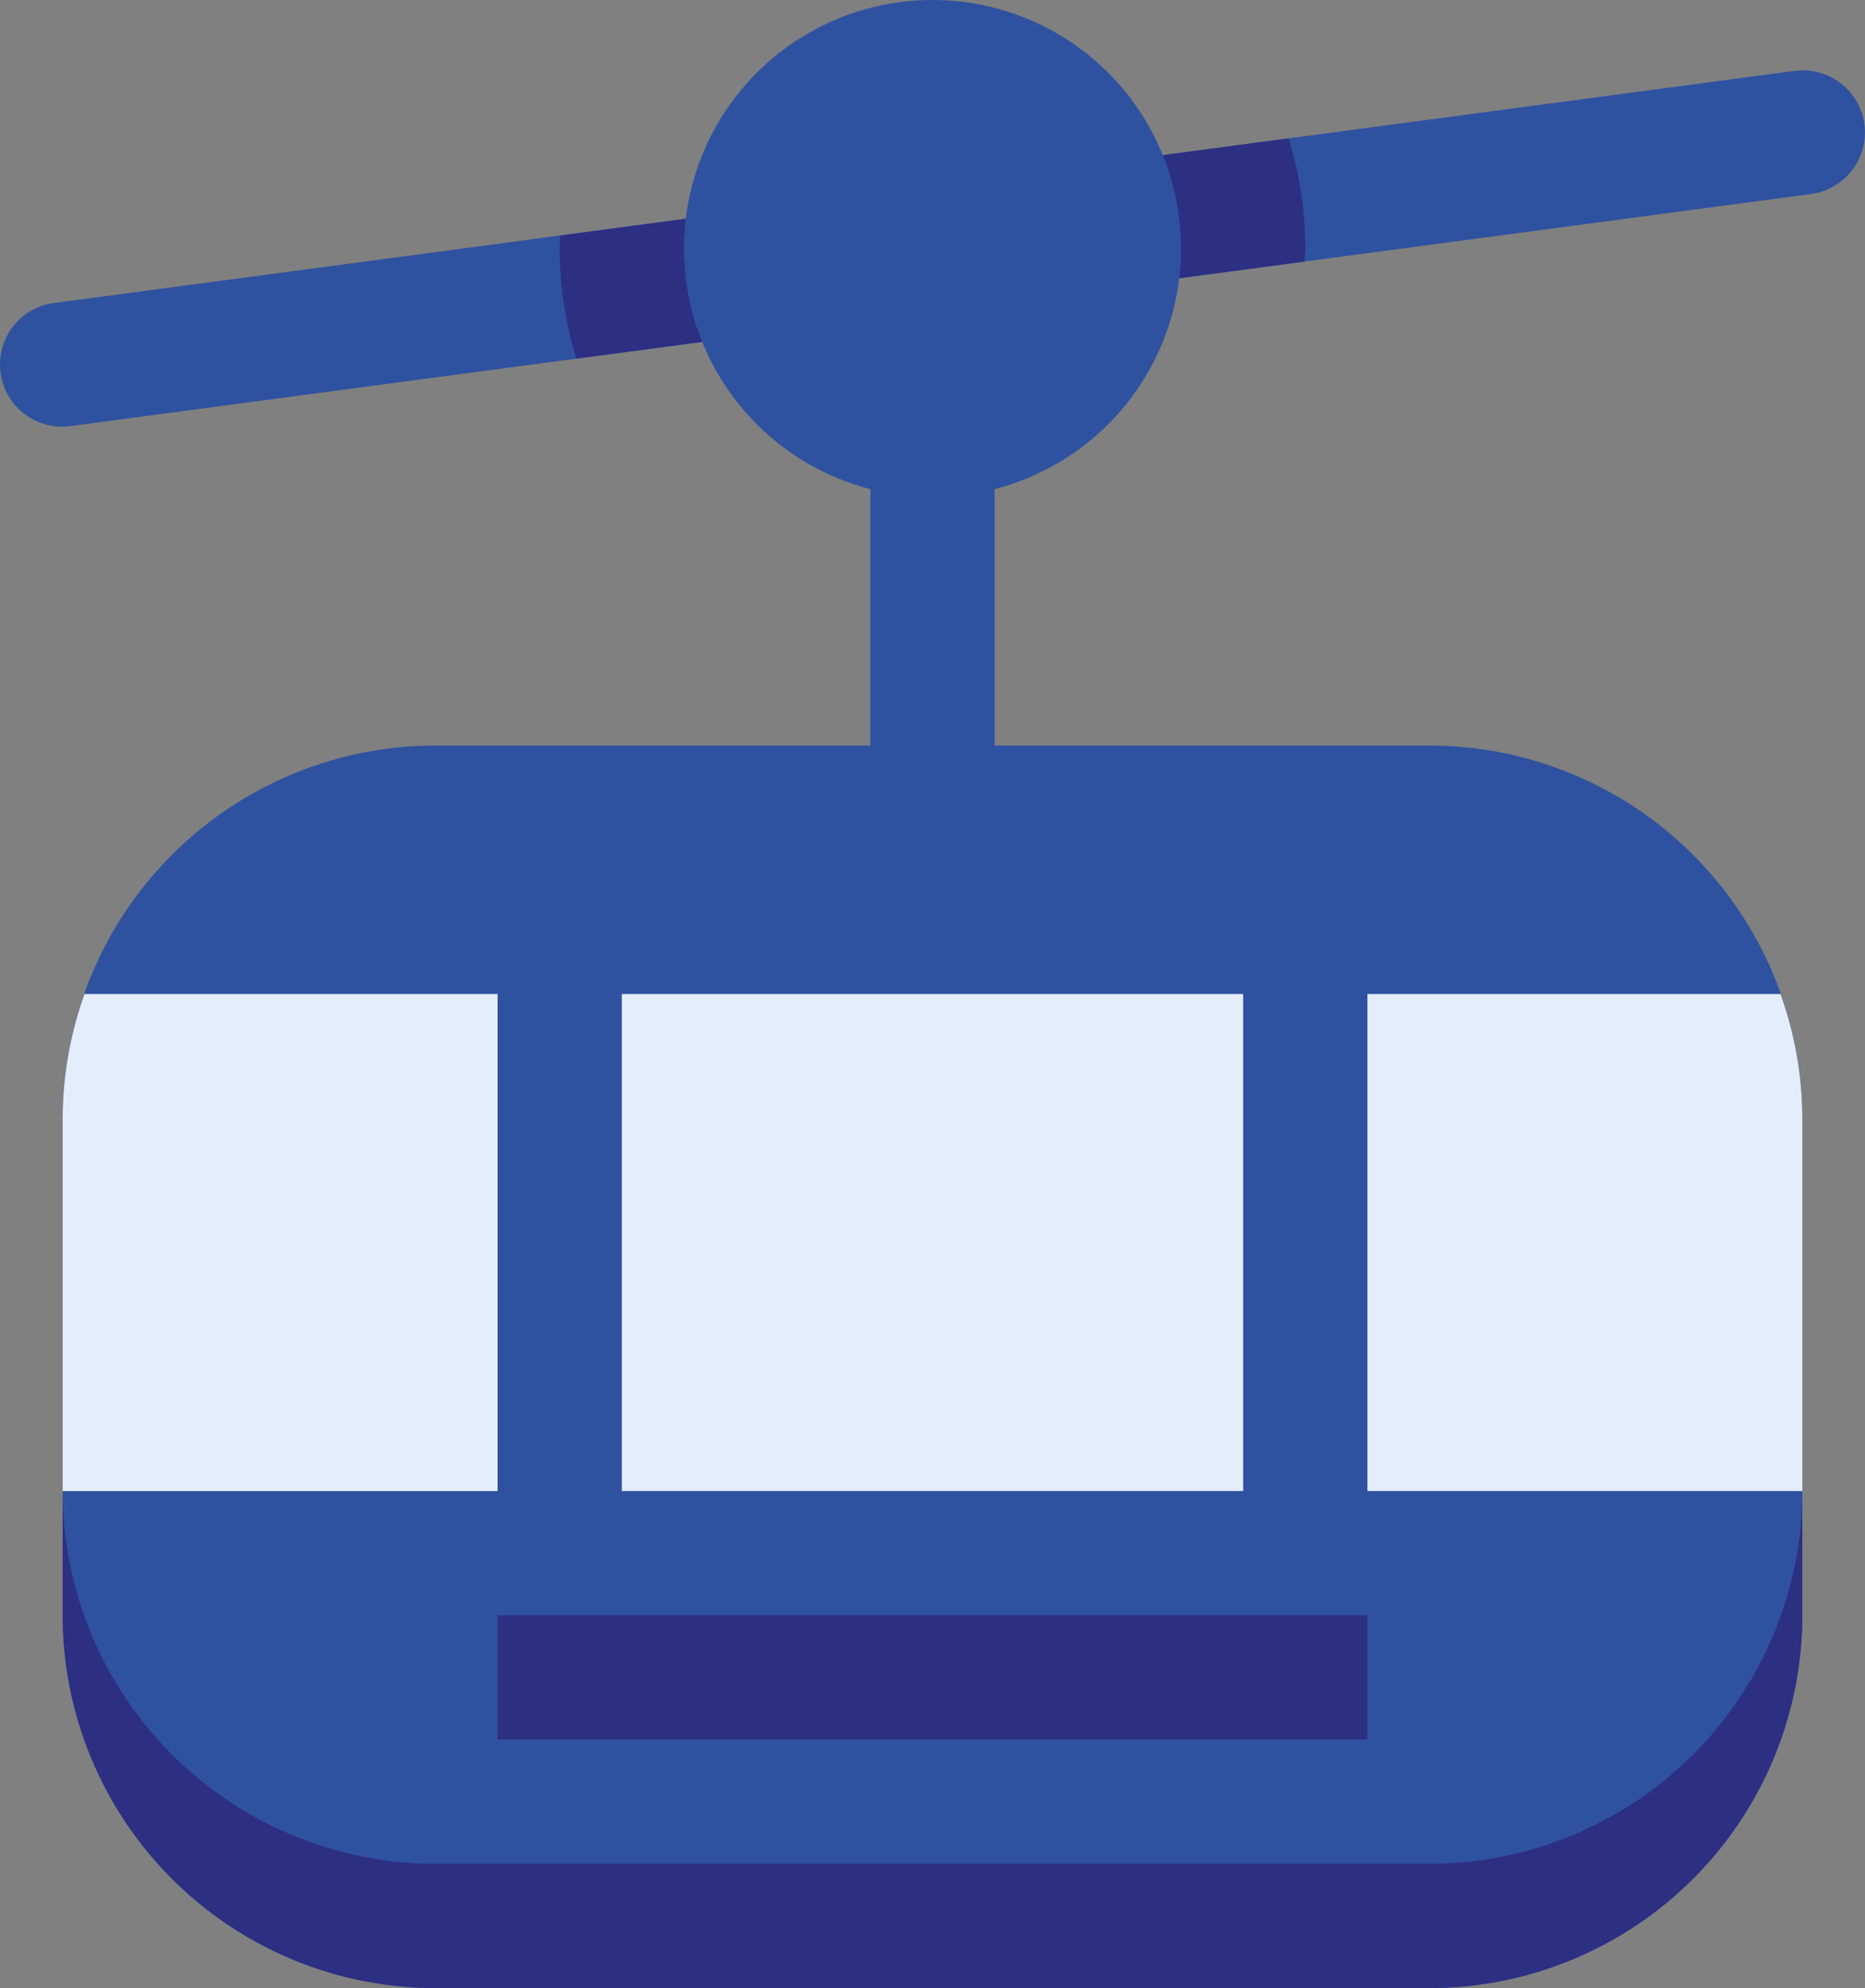
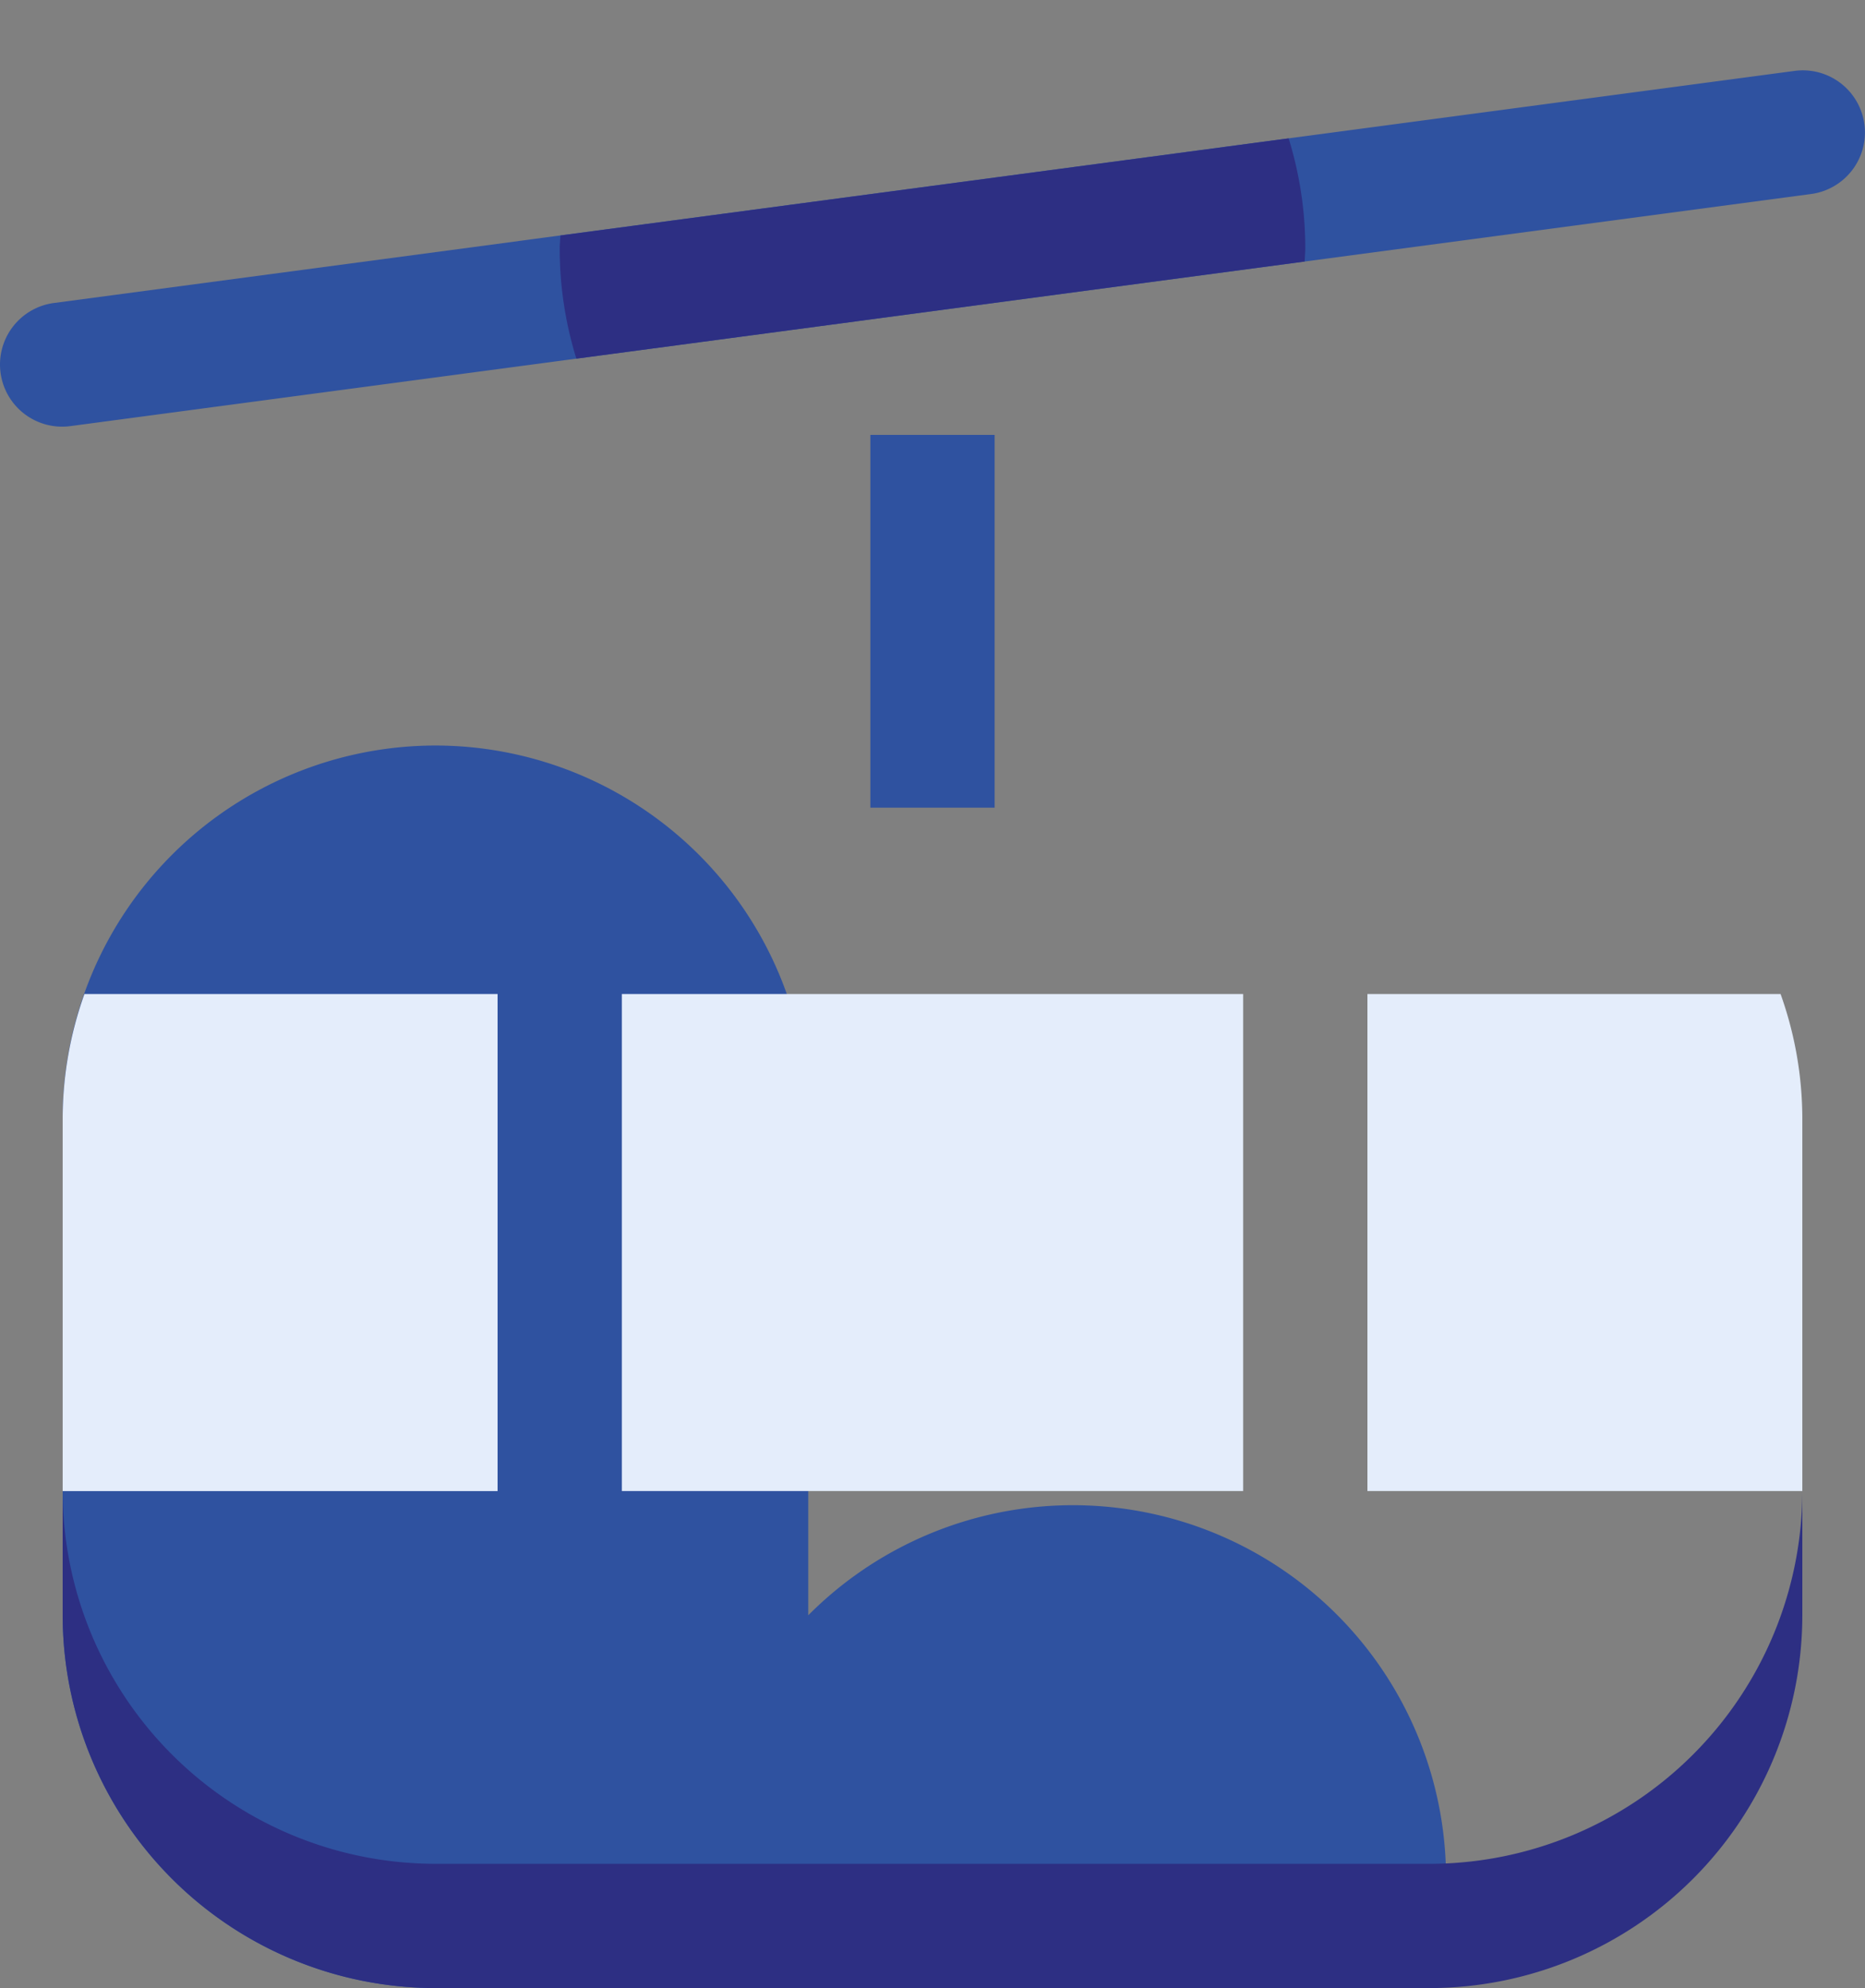
<svg xmlns="http://www.w3.org/2000/svg" width="119.569" height="127.465" viewBox="0 0 119.569 127.465">
  <rect x="0" y="0" width="119.569" height="127.465" fill="#808080" stroke="none" />
  <g id="cabine-de-telepherique" transform="translate(0.001)">
    <path id="Tracé_26466" data-name="Tracé 26466" d="M.034,37.505a3.982,3.982,0,0,1,3.422-4.473l111.6-14.881a3.982,3.982,0,0,1,1.051,7.895L4.507,40.927A3.984,3.984,0,0,1,.034,37.505Zm0,0" transform="translate(0 -13.606)" fill="#2f52a0" />
    <path id="Tracé_26467" data-name="Tracé 26467" d="M224.141,112h7.967v23.9h-7.967Zm0,0" transform="translate(-168.341 -84.117)" fill="#2f52a0" />
-     <path id="Tracé_26468" data-name="Tracé 26468" d="M103.773,271.666H40.04a23.924,23.924,0,0,1-23.9-23.9V215.9A23.924,23.924,0,0,1,40.04,192h63.733a23.923,23.923,0,0,1,23.9,23.9v31.866A23.923,23.923,0,0,1,103.773,271.666Zm0,0" transform="translate(-12.123 -144.201)" fill="#2f52a0" />
-     <path id="Tracé_26469" data-name="Tracé 26469" d="M128.141,416h55.766v7.967H128.141Zm0,0" transform="translate(-96.24 -312.435)" fill="#2d2f83" />
+     <path id="Tracé_26468" data-name="Tracé 26468" d="M103.773,271.666H40.04a23.924,23.924,0,0,1-23.9-23.9V215.9A23.924,23.924,0,0,1,40.04,192a23.923,23.923,0,0,1,23.9,23.9v31.866A23.923,23.923,0,0,1,103.773,271.666Zm0,0" transform="translate(-12.123 -144.201)" fill="#2f52a0" />
    <path id="Tracé_26470" data-name="Tracé 26470" d="M191.94,42.695a23.817,23.817,0,0,0-1.067-7.062l-46.689,6.226c-.012.279-.044.553-.044.836a23.786,23.786,0,0,0,1.068,7.062L191.9,43.531C191.909,43.252,191.94,42.978,191.94,42.695Zm0,0" transform="translate(-108.257 -26.762)" fill="#2d2f83" />
-     <path id="Tracé_26471" data-name="Tracé 26471" d="M208.007,15.933A15.933,15.933,0,1,1,192.074,0,15.933,15.933,0,0,1,208.007,15.933Zm0,0" transform="translate(-132.291)" fill="#2f52a0" />
    <path id="Tracé_26472" data-name="Tracé 26472" d="M160.141,256h39.833v31.866H160.141Zm0,0" transform="translate(-120.274 -192.267)" fill="#e4edfb" />
    <path id="Tracé_26473" data-name="Tracé 26473" d="M44.024,256H17.535a23.812,23.812,0,0,0-1.395,7.967v23.9H44.024Zm0,0" transform="translate(-12.123 -192.267)" fill="#e4edfb" />
    <path id="Tracé_26474" data-name="Tracé 26474" d="M352.141,256v31.866h27.883v-23.9A23.811,23.811,0,0,0,378.63,256Zm0,0" transform="translate(-264.474 -192.267)" fill="#e4edfb" />
    <path id="Tracé_26475" data-name="Tracé 26475" d="M103.773,407.9H40.04a23.924,23.924,0,0,1-23.9-23.9v7.967a23.924,23.924,0,0,0,23.9,23.9h63.733a23.923,23.923,0,0,0,23.9-23.9V384A23.923,23.923,0,0,1,103.773,407.9Zm0,0" transform="translate(-12.123 -288.401)" fill="#2d2f83" />
  </g>
</svg>